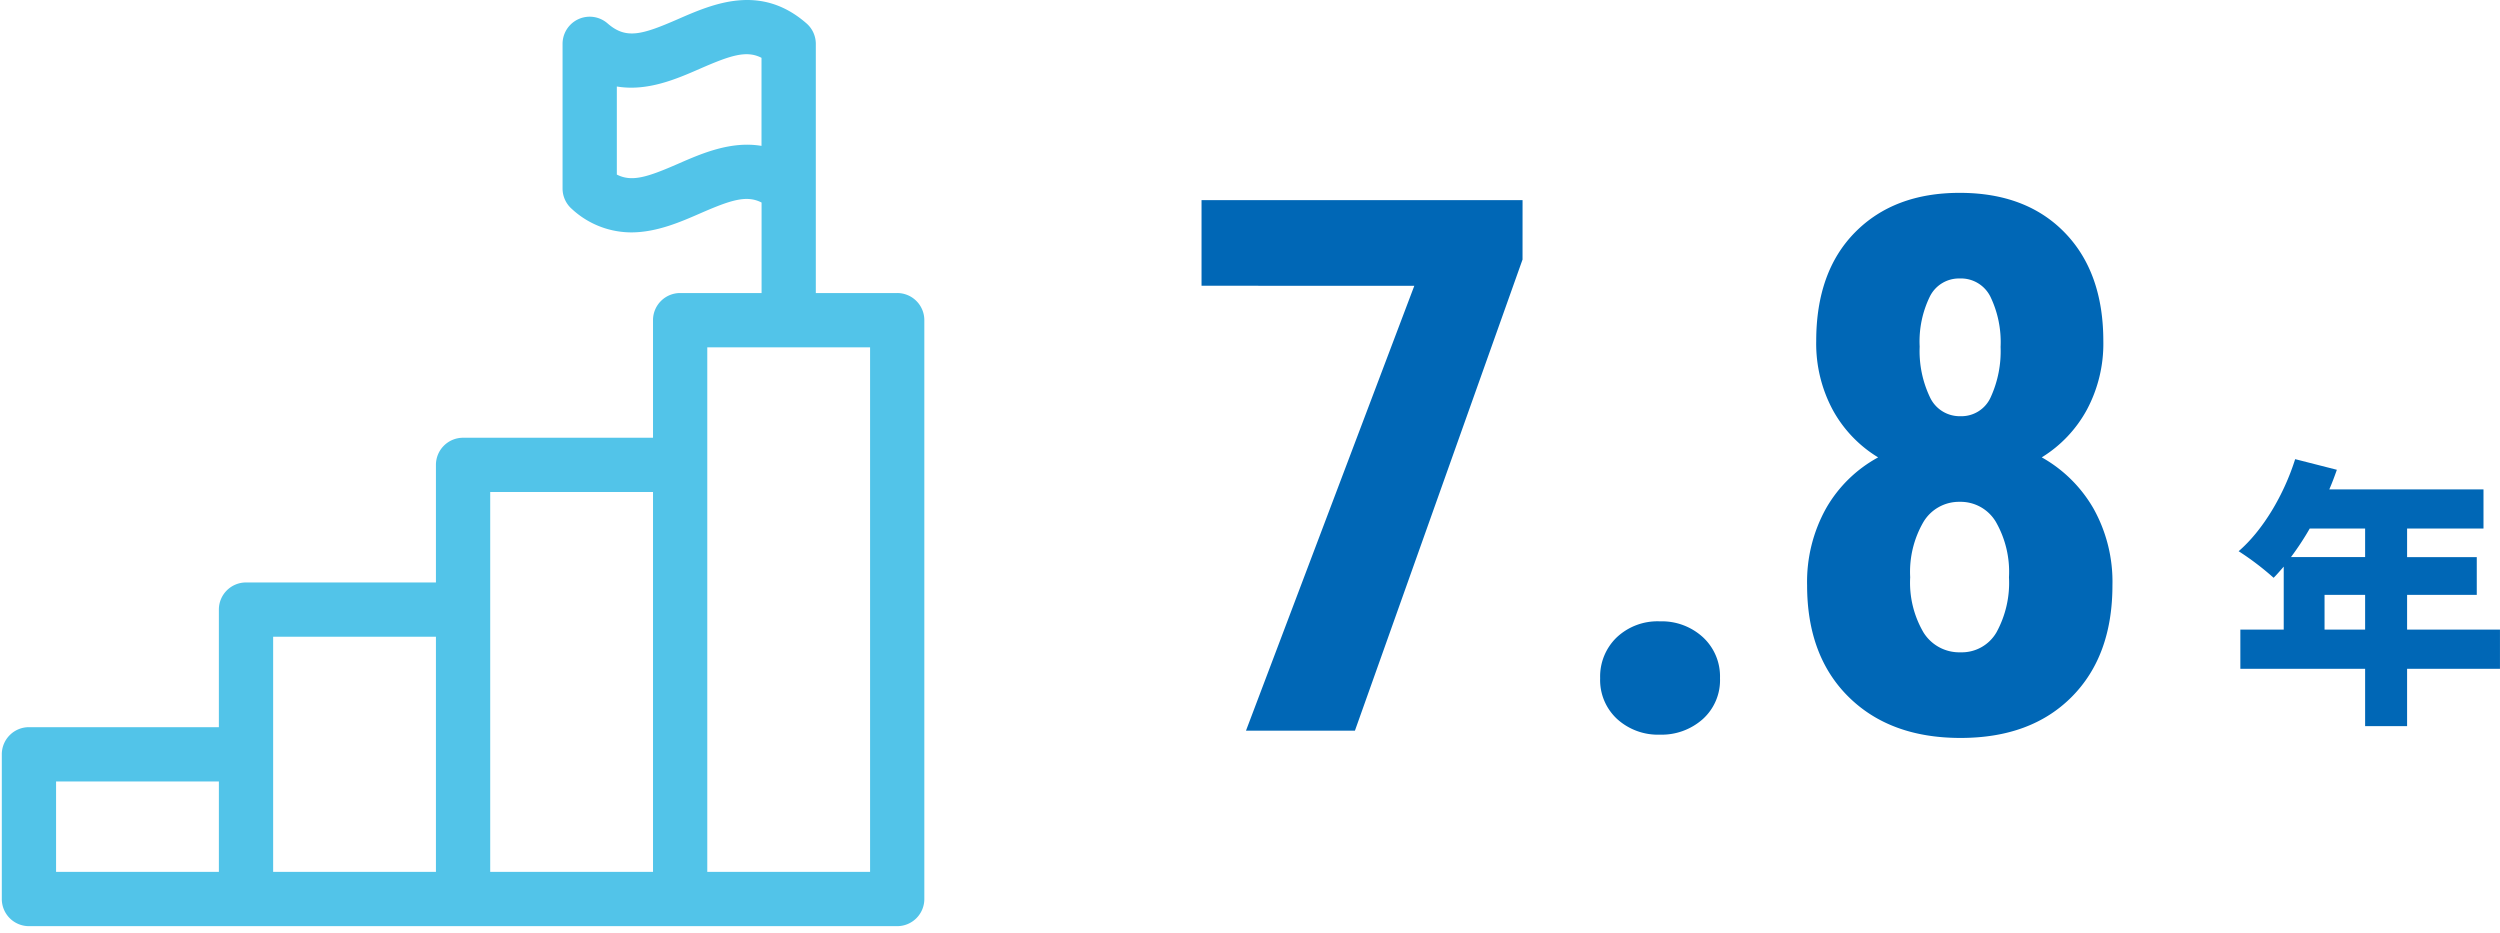
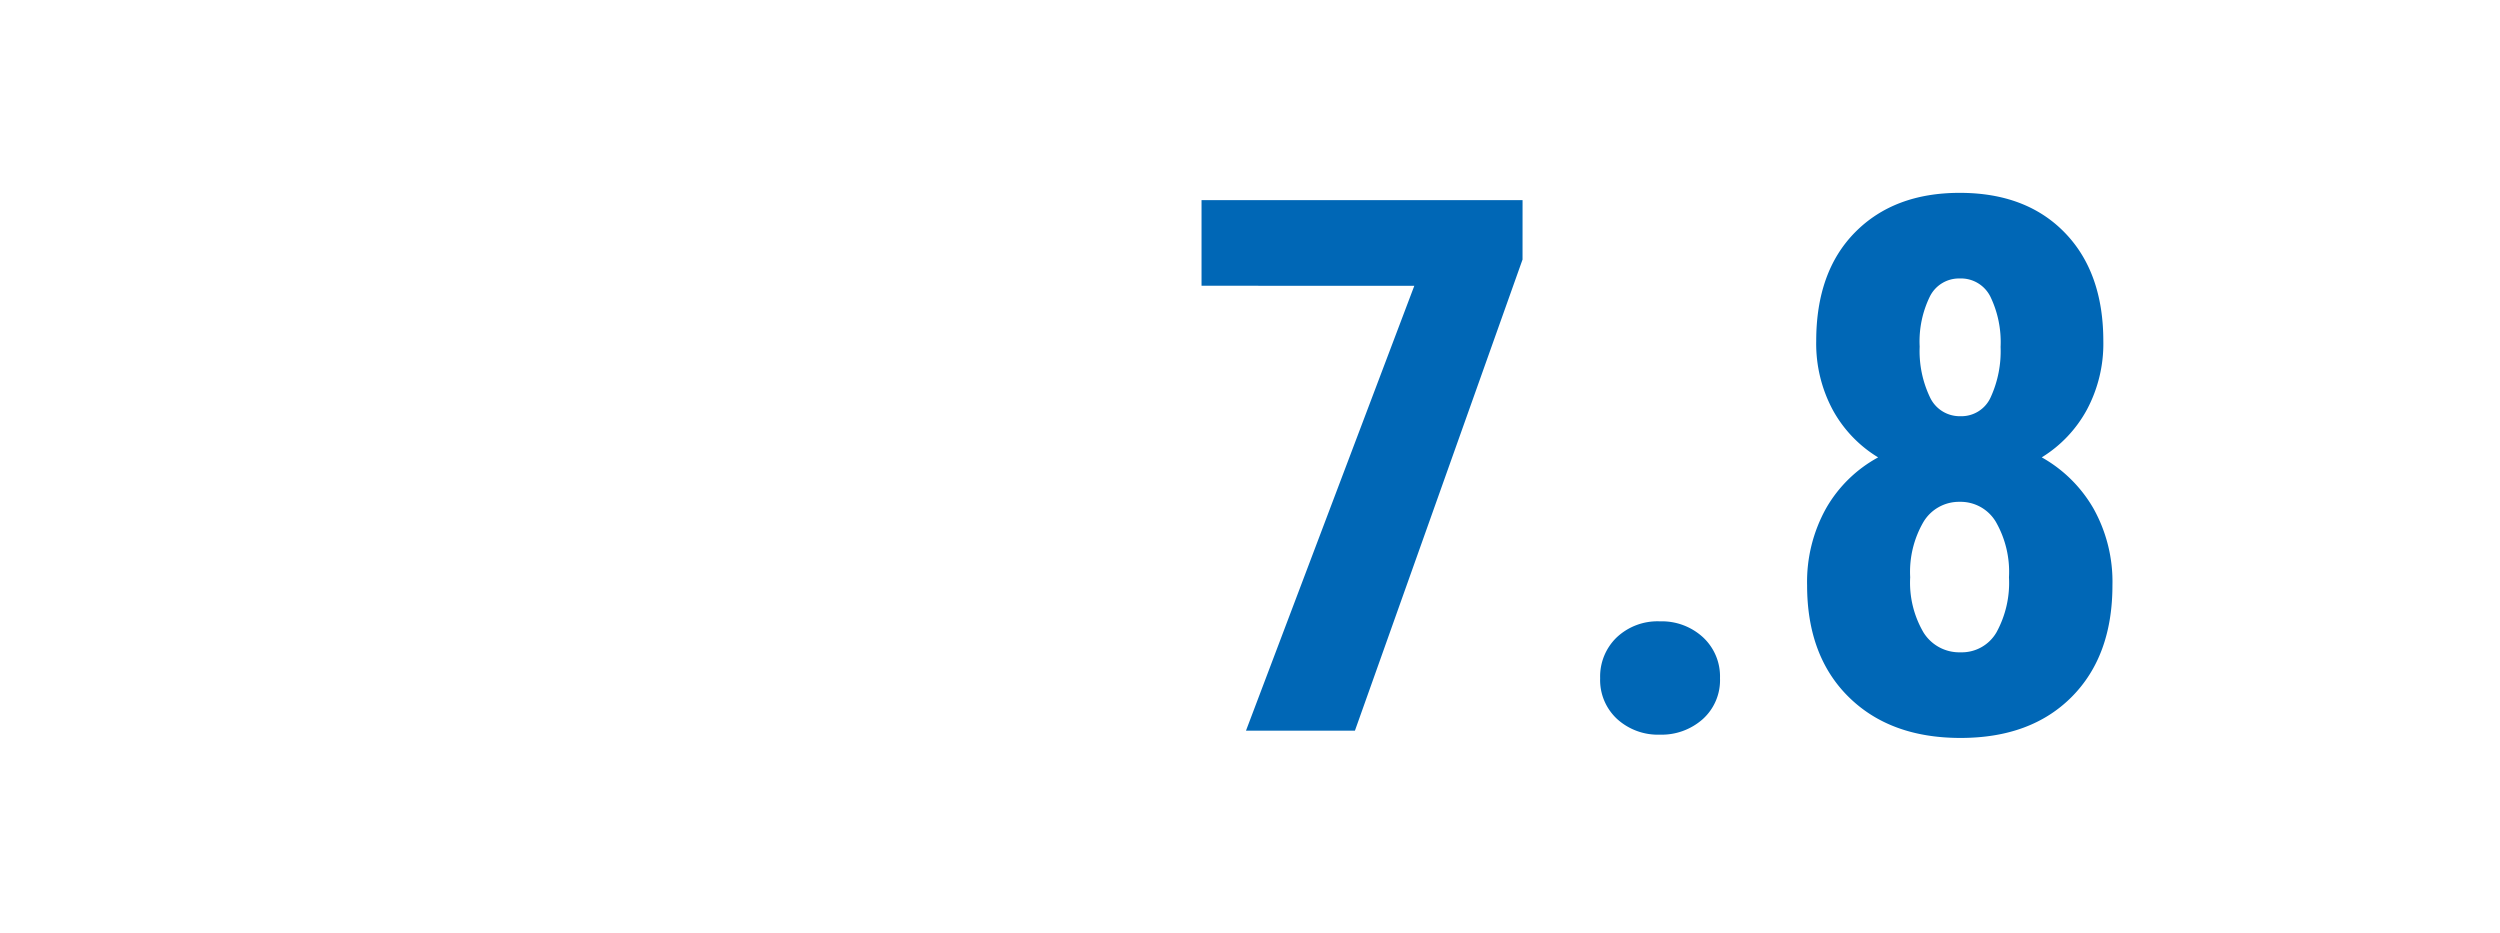
<svg xmlns="http://www.w3.org/2000/svg" width="321.626" height="120" viewBox="0 0 321.626 120">
  <defs>
    <clipPath id="clip-path">
-       <rect id="Rectangle_29921" data-name="Rectangle 29921" width="120" height="120" fill="#52c4e9" />
-     </clipPath>
+       </clipPath>
  </defs>
  <g id="Group_67745" data-name="Group 67745" transform="translate(16058.539 6271)">
-     <path id="Path_273662" data-name="Path 273662" d="M-5.868-9v-4.464h5.22V-9Zm5.22-13v3.672h-9.54A36,36,0,0,0-7.776-22ZM16.7-9H4.752v-4.464h8.964v-4.86H4.752V-22H14.58v-5.04H-5.256c.36-.828.684-1.692.972-2.52l-5.364-1.368c-1.44,4.572-4.14,9.144-7.272,11.844a36.052,36.052,0,0,1,4.5,3.42c.432-.432.864-.936,1.3-1.44V-9H-16.7v5.04H-.648V3.42h5.4V-3.96H16.7Z" transform="translate(-15753.617 -6181.002)" fill="#0067b6" />
    <path id="Path_273661" data-name="Path 273661" d="M-18.047-60.609-39.609,0H-53.625l21.656-57.234H-59.344V-68.25h41.3ZM-8.062-6.75A6.989,6.989,0,0,1-5.93-12,7.655,7.655,0,0,1-.375-14.062a7.829,7.829,0,0,1,5.531,2.039,6.858,6.858,0,0,1,2.2,5.273A6.733,6.733,0,0,1,5.133-1.477,7.958,7.958,0,0,1-.375.516,7.8,7.8,0,0,1-5.883-1.5,6.82,6.82,0,0,1-8.062-6.75ZM56.672-50.109A18.017,18.017,0,0,1,54.563-41.3a16.373,16.373,0,0,1-5.812,6.141,17.606,17.606,0,0,1,6.656,6.586A19.294,19.294,0,0,1,57.844-18.7q0,9.094-5.25,14.367T38.3.938q-9.047,0-14.391-5.273T18.563-18.7A19.423,19.423,0,0,1,21-28.594a17.129,17.129,0,0,1,6.7-6.562A16.256,16.256,0,0,1,21.844-41.3a18.017,18.017,0,0,1-2.109-8.812q0-8.953,5.016-14.016T38.2-69.187q8.531,0,13.5,5.109T56.672-50.109ZM38.3-10.078a5.156,5.156,0,0,0,4.617-2.555,13.239,13.239,0,0,0,1.617-7.1,12.919,12.919,0,0,0-1.687-7.125A5.27,5.27,0,0,0,38.2-29.437a5.326,5.326,0,0,0-4.664,2.578,12.779,12.779,0,0,0-1.711,7.125,12.66,12.66,0,0,0,1.711,7.1A5.419,5.419,0,0,0,38.3-10.078Zm5.156-39.328a13.458,13.458,0,0,0-1.289-6.375A4.221,4.221,0,0,0,38.2-58.172a4.179,4.179,0,0,0-3.844,2.32,13.179,13.179,0,0,0-1.312,6.445,13.805,13.805,0,0,0,1.313,6.492A4.221,4.221,0,0,0,38.3-40.453a4.126,4.126,0,0,0,3.891-2.461A14.239,14.239,0,0,0,43.453-49.406Z" transform="translate(-15844.617 -6177.002)" fill="#0067b6" />
    <g id="Group_67269" data-name="Group 67269" transform="translate(-16058.539 -6274)">
      <g id="Group_67072" data-name="Group 67072" transform="translate(0 3)" clip-path="url(#clip-path)">
        <path id="Path_273373" data-name="Path 273373" d="M115.944,37.7H105.472V5.639a3.493,3.493,0,0,0-1.2-2.63C98.345-2.167,92.242.5,87.785,2.441c-4.722,2.061-6.732,2.642-9.108.568a3.491,3.491,0,0,0-5.786,2.63V24.257a3.492,3.492,0,0,0,1.2,2.63,11.276,11.276,0,0,0,7.638,3.01c3.259,0,6.322-1.336,8.853-2.44,3.92-1.71,5.969-2.4,7.912-1.4V37.7H88.018a3.49,3.49,0,0,0-3.491,3.491V56.317H60.092A3.49,3.49,0,0,0,56.6,59.807V74.934H32.166a3.49,3.49,0,0,0-3.491,3.491V93.551H4.241A3.49,3.49,0,0,0,.75,97.042v18.617a3.49,3.49,0,0,0,3.491,3.491h111.7a3.49,3.49,0,0,0,3.491-3.491V41.19a3.49,3.49,0,0,0-3.491-3.491M87.785,21.058c-3.92,1.71-5.969,2.4-7.912,1.4V11.129c3.947.661,7.7-.978,10.7-2.29,3.919-1.71,5.969-2.4,7.912-1.4V18.768c-3.944-.659-7.7.978-10.7,2.29M7.731,100.532H28.676v11.636H7.731ZM35.657,81.915H56.6v30.253H35.657ZM63.583,63.3H84.527v48.87H63.583Zm48.87,48.87H91.509V44.681h20.944Z" transform="translate(-0.517 0)" fill="#52c4e9" />
      </g>
    </g>
  </g>
</svg>